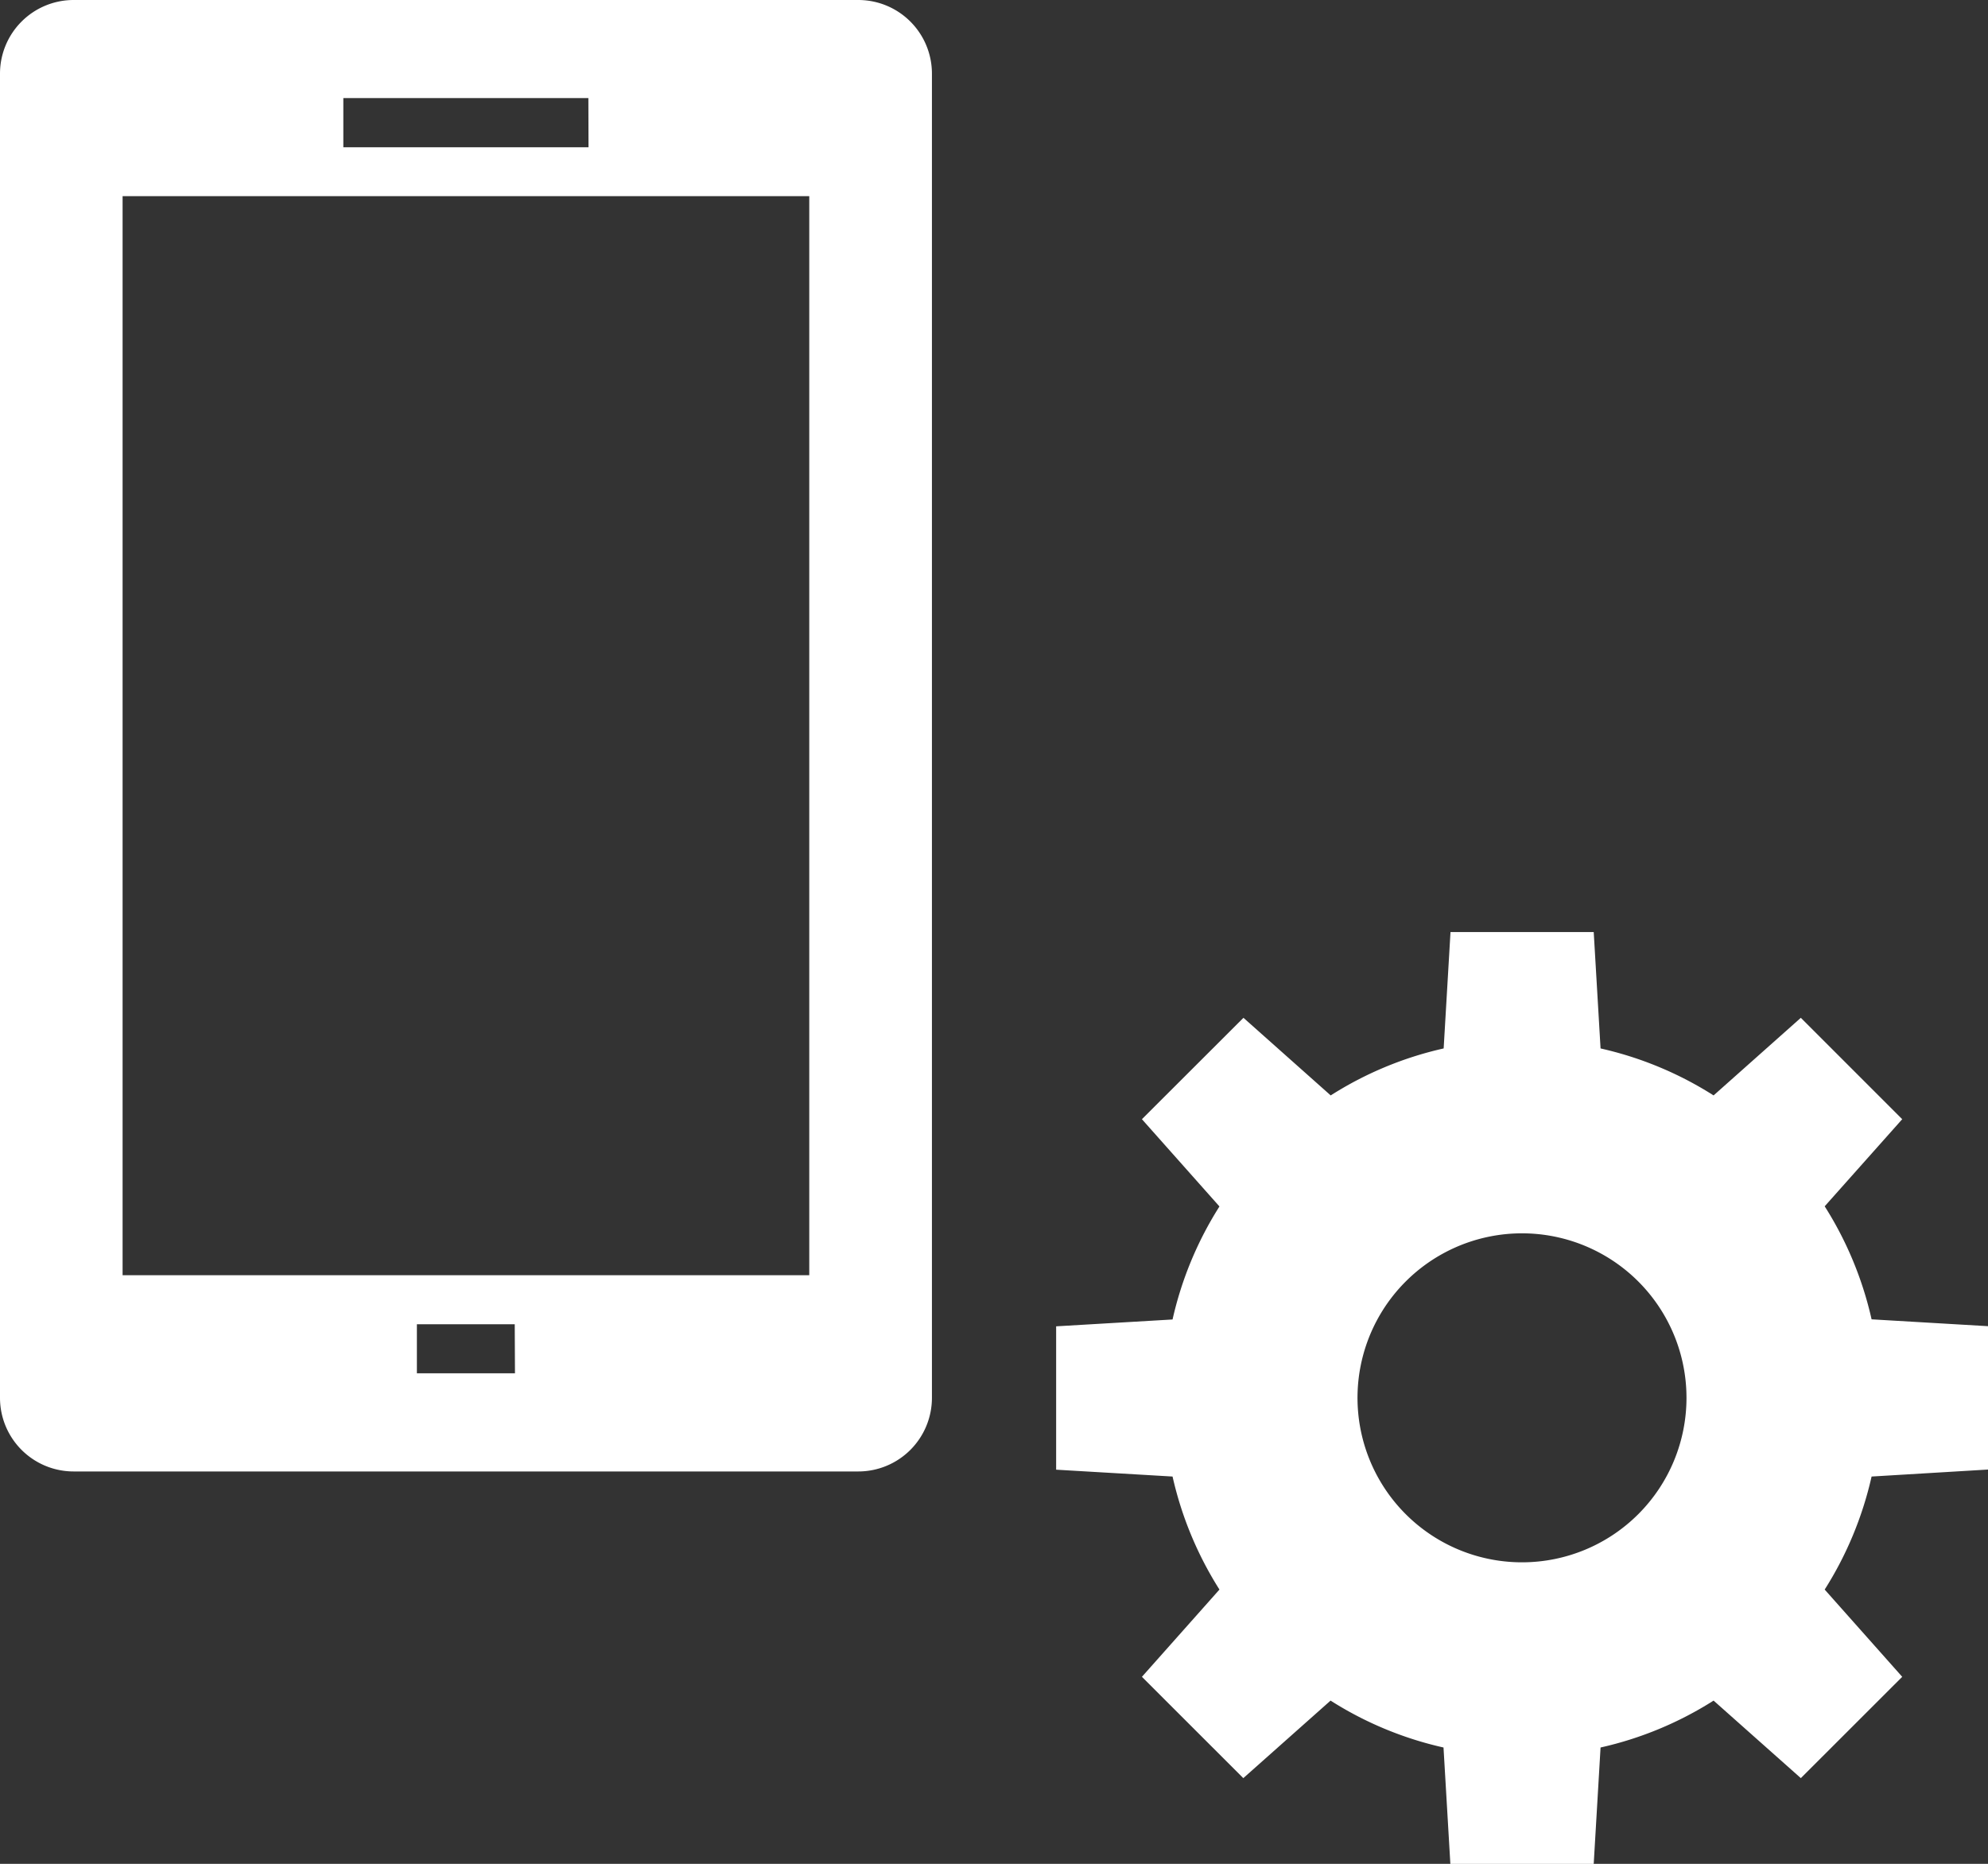
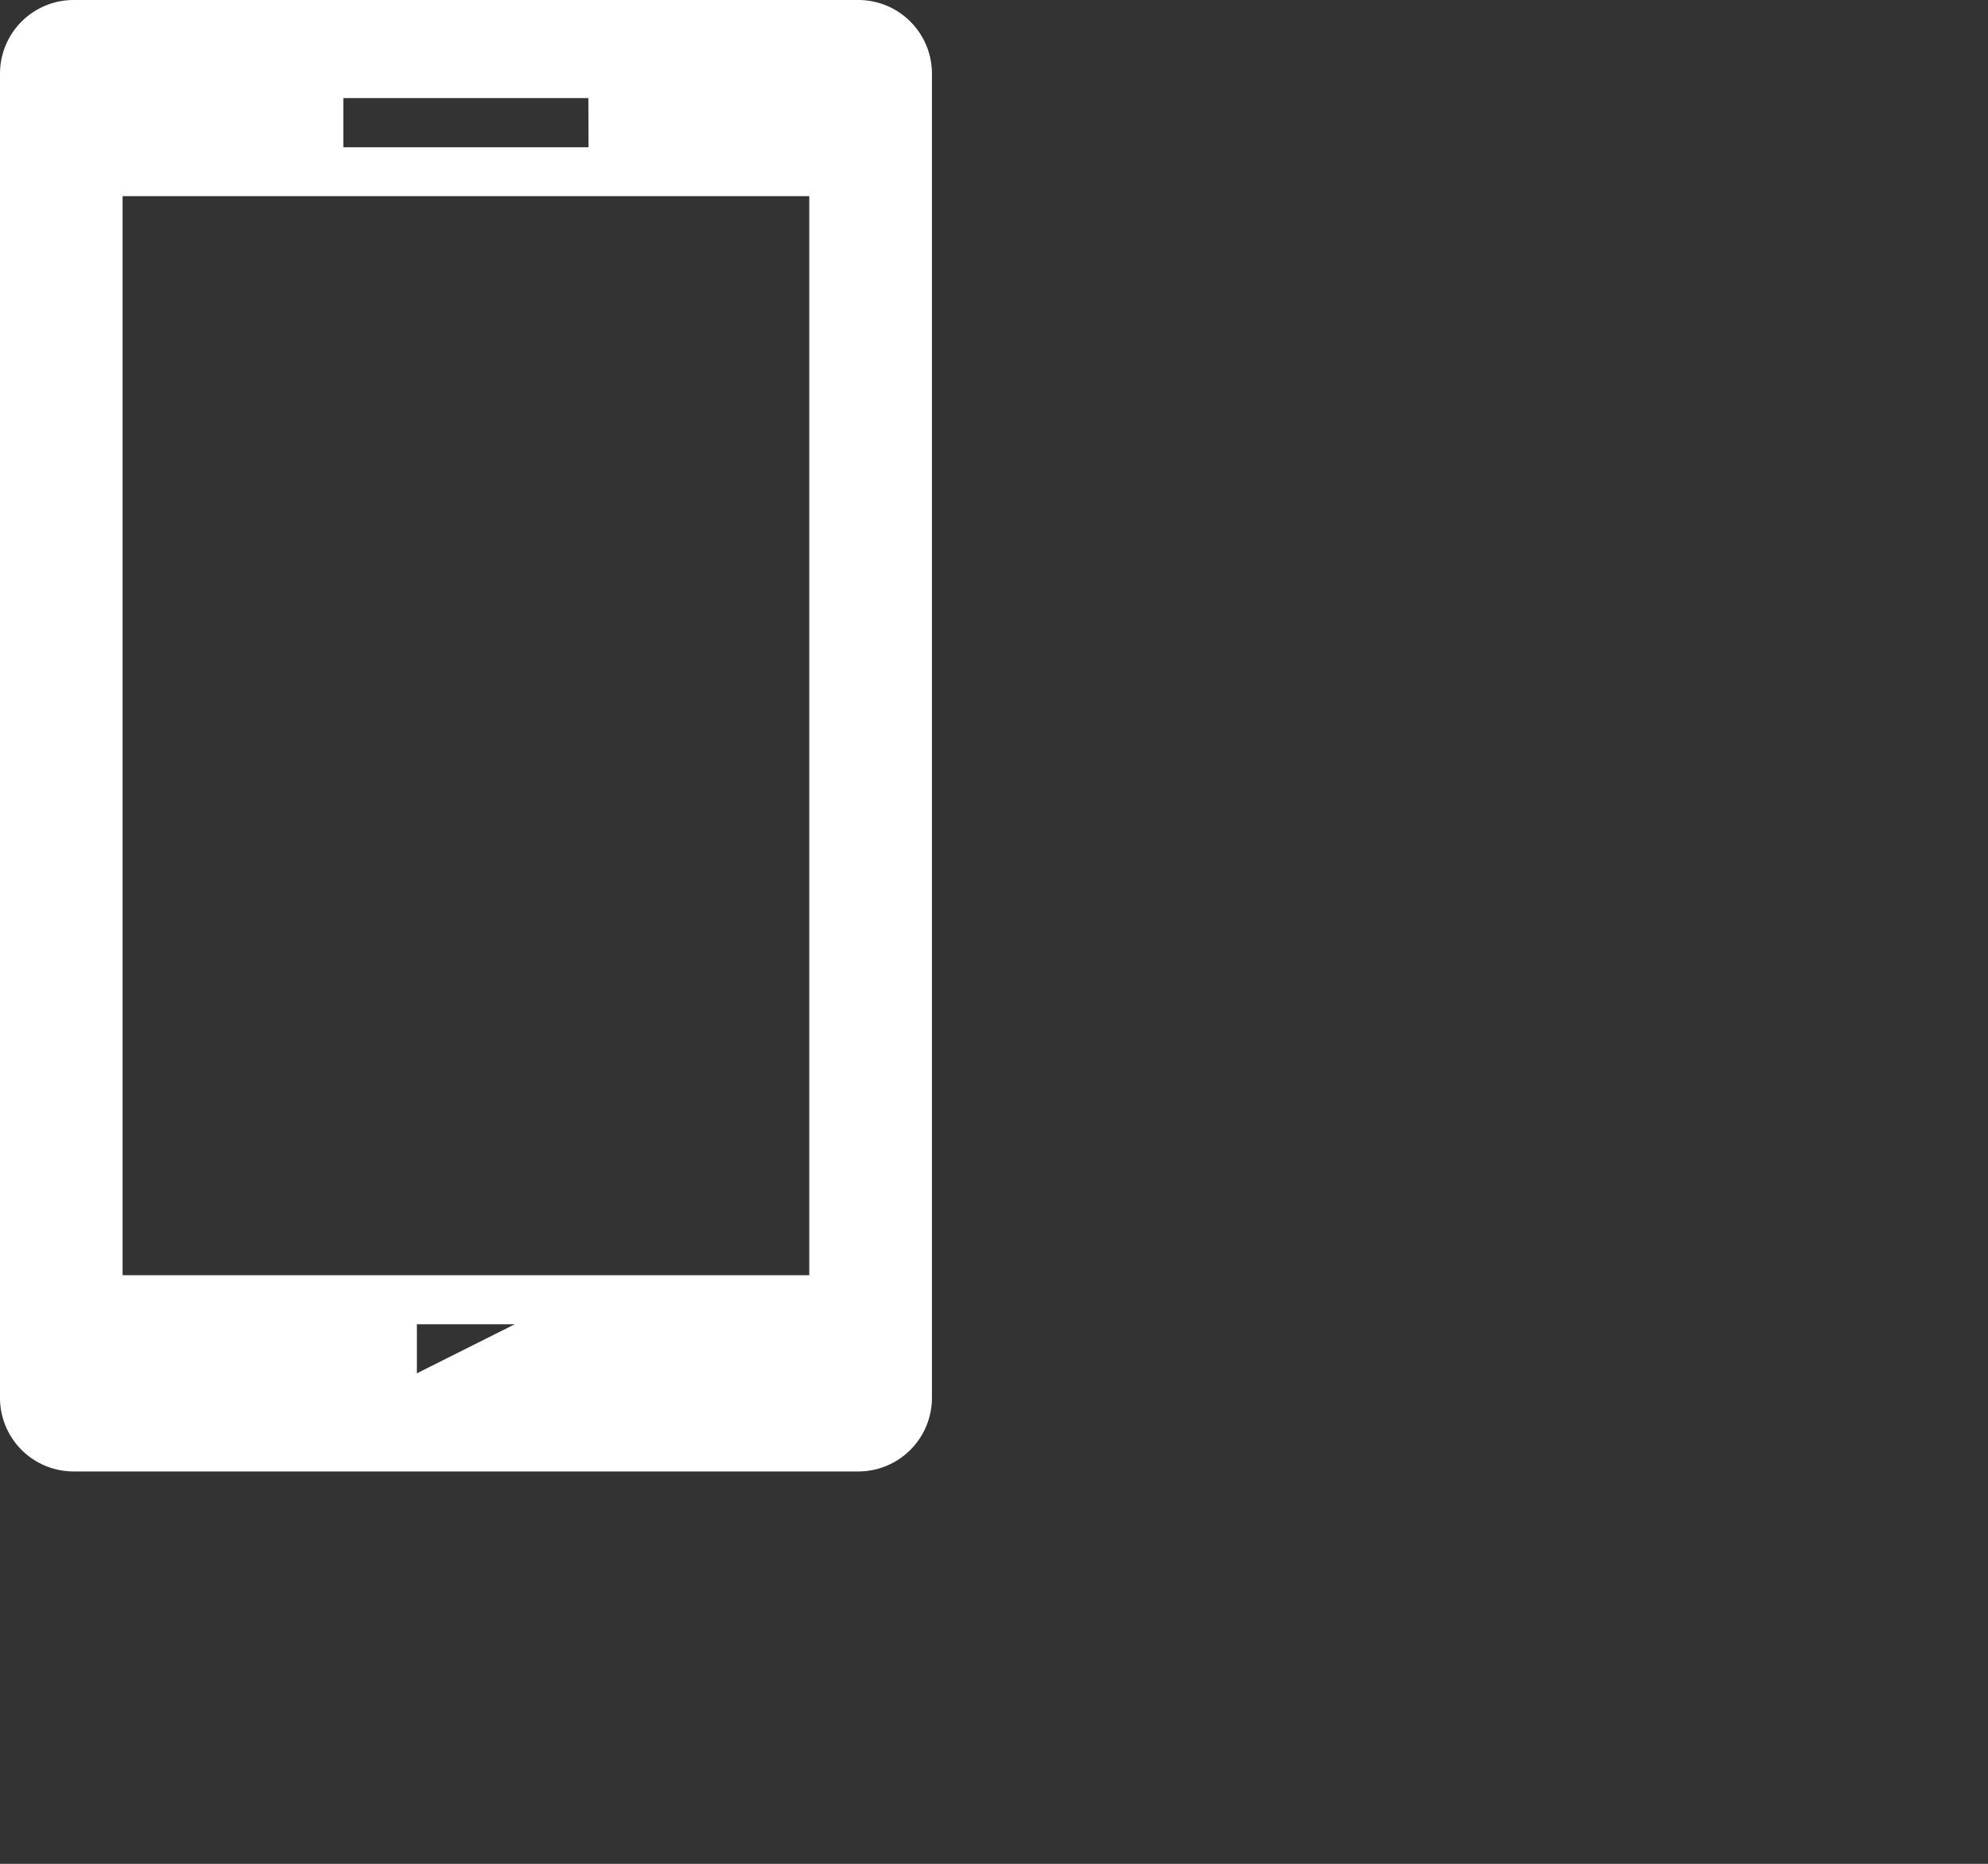
<svg xmlns="http://www.w3.org/2000/svg" viewBox="0 0 27 25.313">
  <rect x="0" y="0" width="27" height="25.313" fill="#333333" stroke="none" />
  <defs>
    <style>
      .a {
        fill: #fff;
      }
    </style>
  </defs>
  <g>
-     <path class="a" d="M0,18.984V1A1,1,0,0,1,1,0H11.657a1,1,0,0,1,1,1V18.984a1,1,0,0,1-1,1H1A1,1,0,0,1,0,18.984Zm10.991-1.665V2.664H1.665V17.319Zm-3-15.987H4.663V2h3.33Zm-1,16.653H5.662v.666H6.994Z" />
-     <path class="a" d="M27,19.958V18.011l-1.581-.093a4.853,4.853,0,0,0-.637-1.535L25.835,15.2l-1.377-1.377-1.185,1.054a4.832,4.832,0,0,0-1.535-.638l-.093-1.581H19.7l-.093,1.581a4.826,4.826,0,0,0-1.534.638l-1.185-1.054L15.509,15.2l1.053,1.185a4.853,4.853,0,0,0-.637,1.535l-1.581.093v1.947l1.581.093a4.862,4.862,0,0,0,.637,1.535l-1.053,1.185,1.377,1.376,1.185-1.053a4.824,4.824,0,0,0,1.534.637l.093,1.581h1.947l.093-1.581a4.83,4.83,0,0,0,1.535-.637l1.185,1.053,1.377-1.376-1.053-1.185a4.862,4.862,0,0,0,.637-1.535Zm-6.328,1.26a2.234,2.234,0,1,1,2.233-2.234A2.234,2.234,0,0,1,20.672,21.218Z" />
+     <path class="a" d="M0,18.984V1A1,1,0,0,1,1,0H11.657a1,1,0,0,1,1,1V18.984a1,1,0,0,1-1,1H1A1,1,0,0,1,0,18.984Zm10.991-1.665V2.664H1.665V17.319Zm-3-15.987H4.663V2h3.33Zm-1,16.653H5.662v.666Z" />
  </g>
</svg>